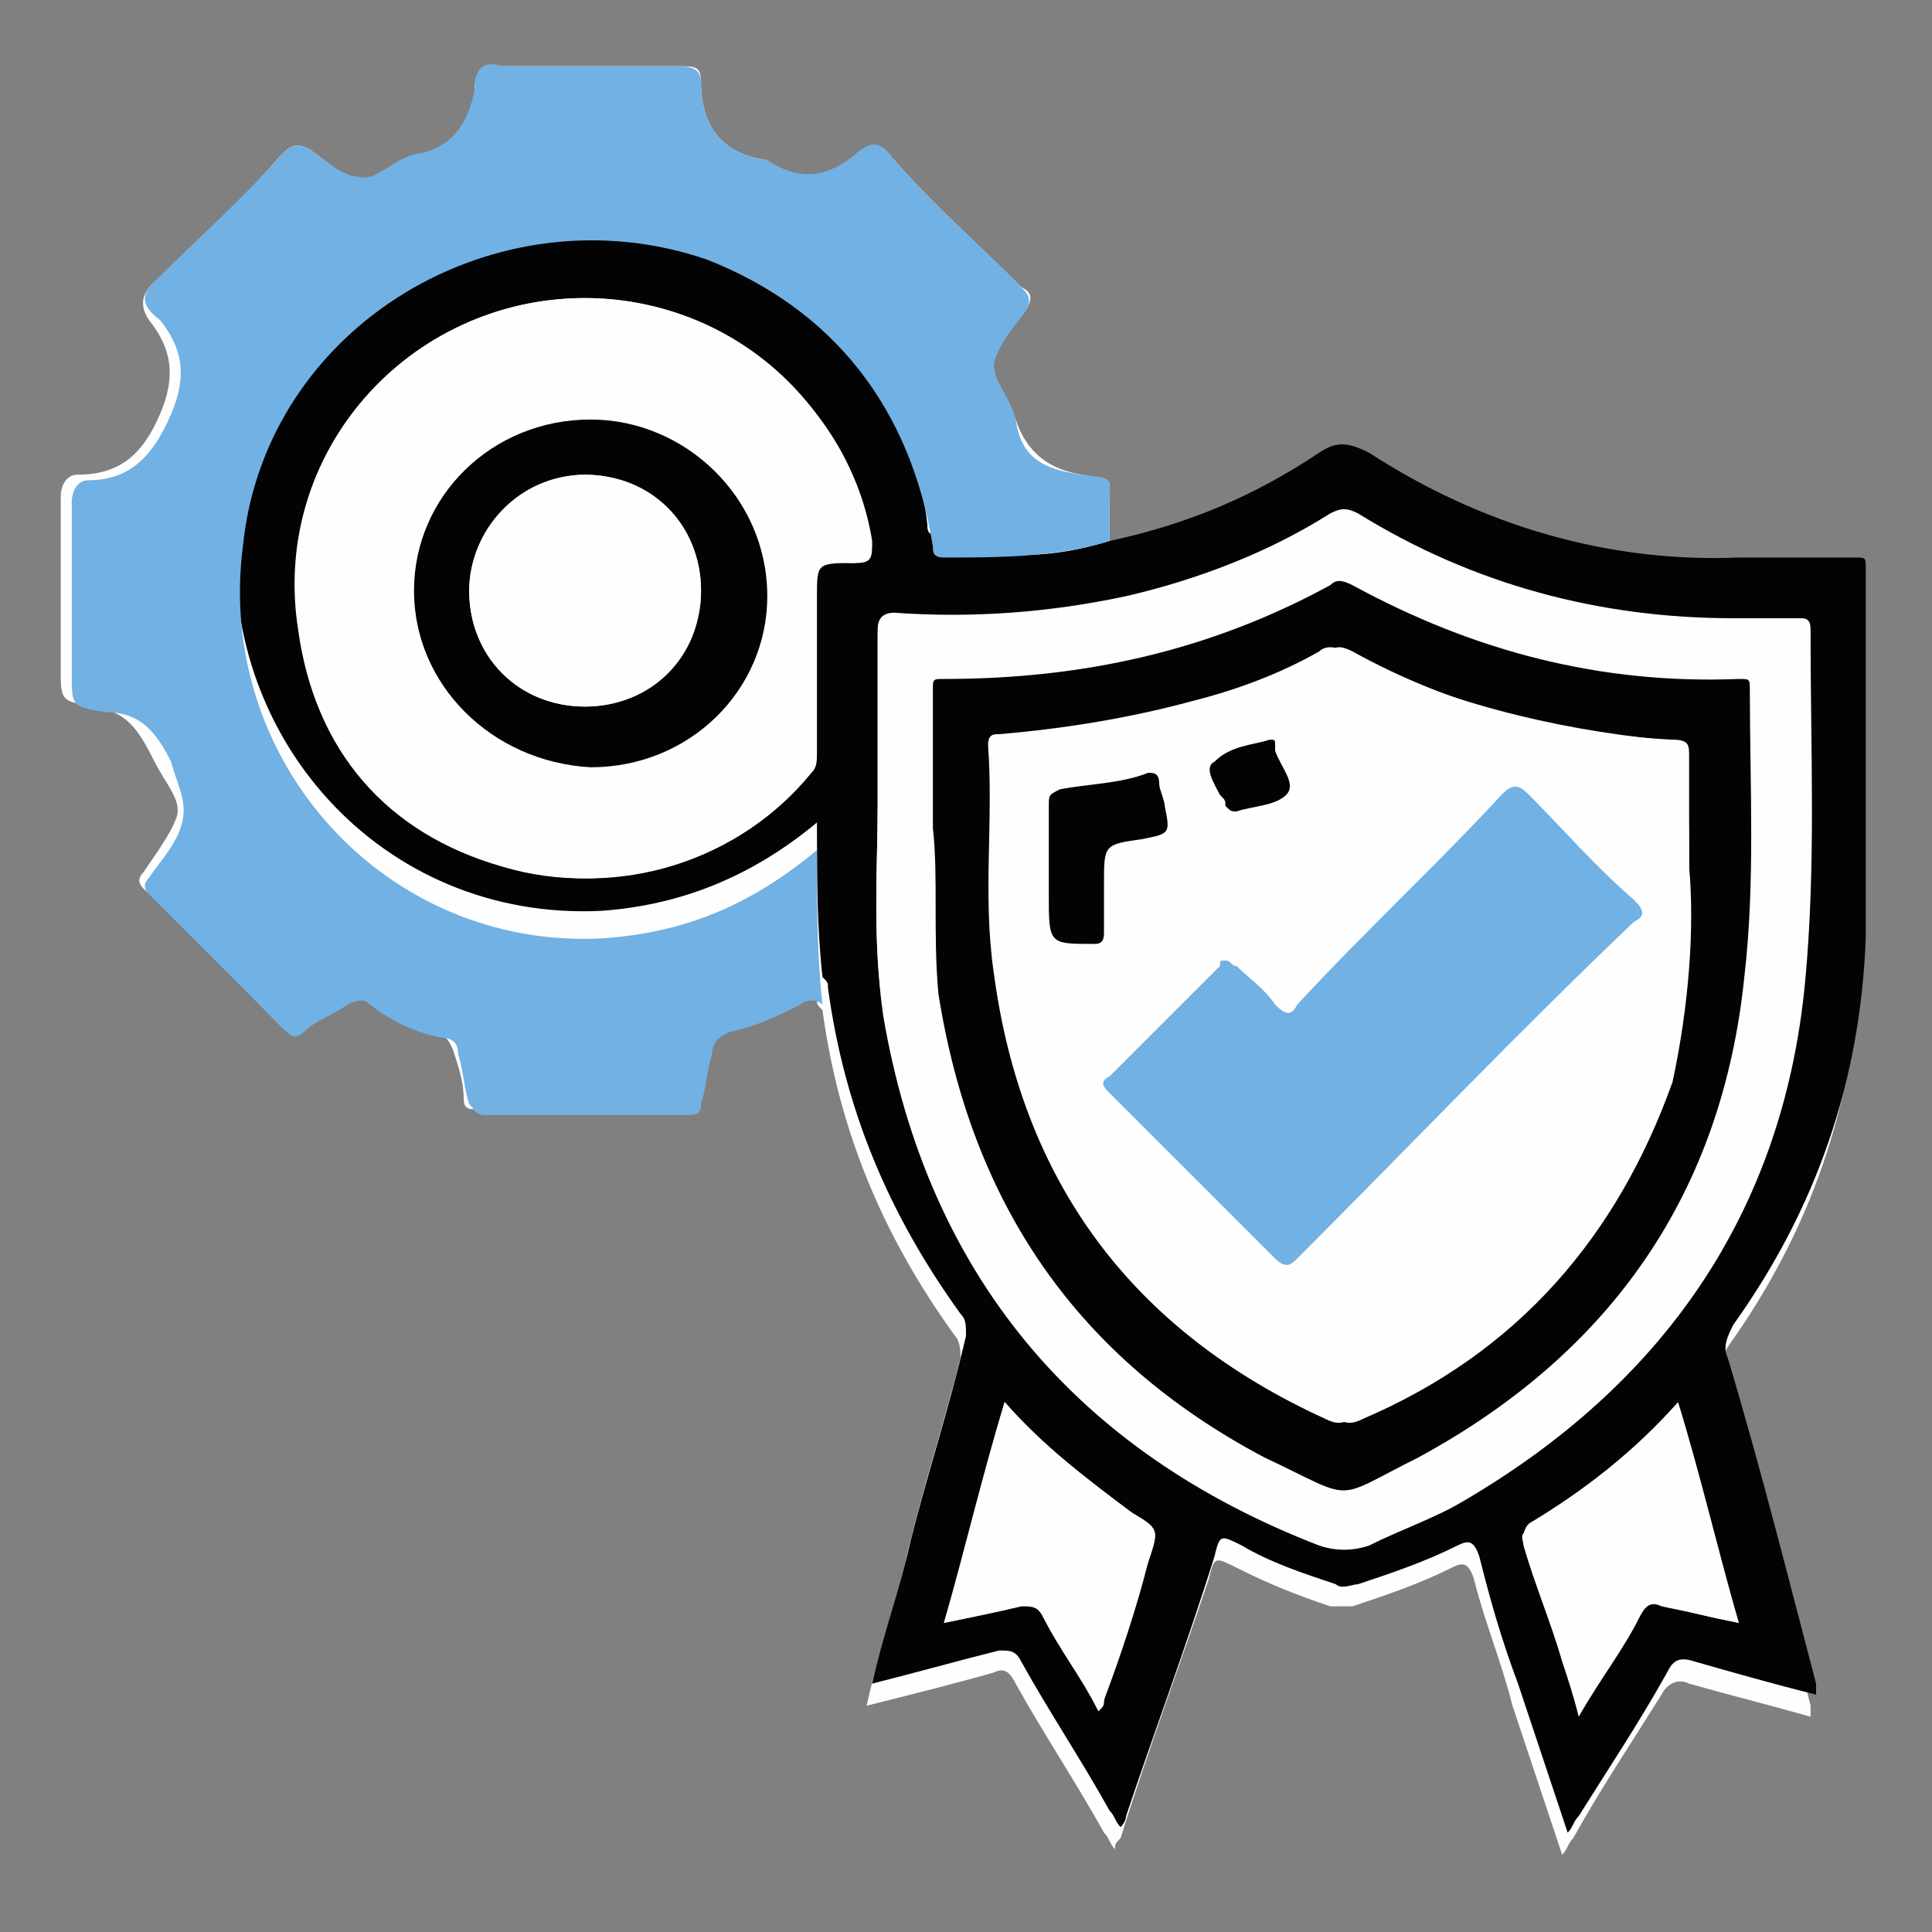
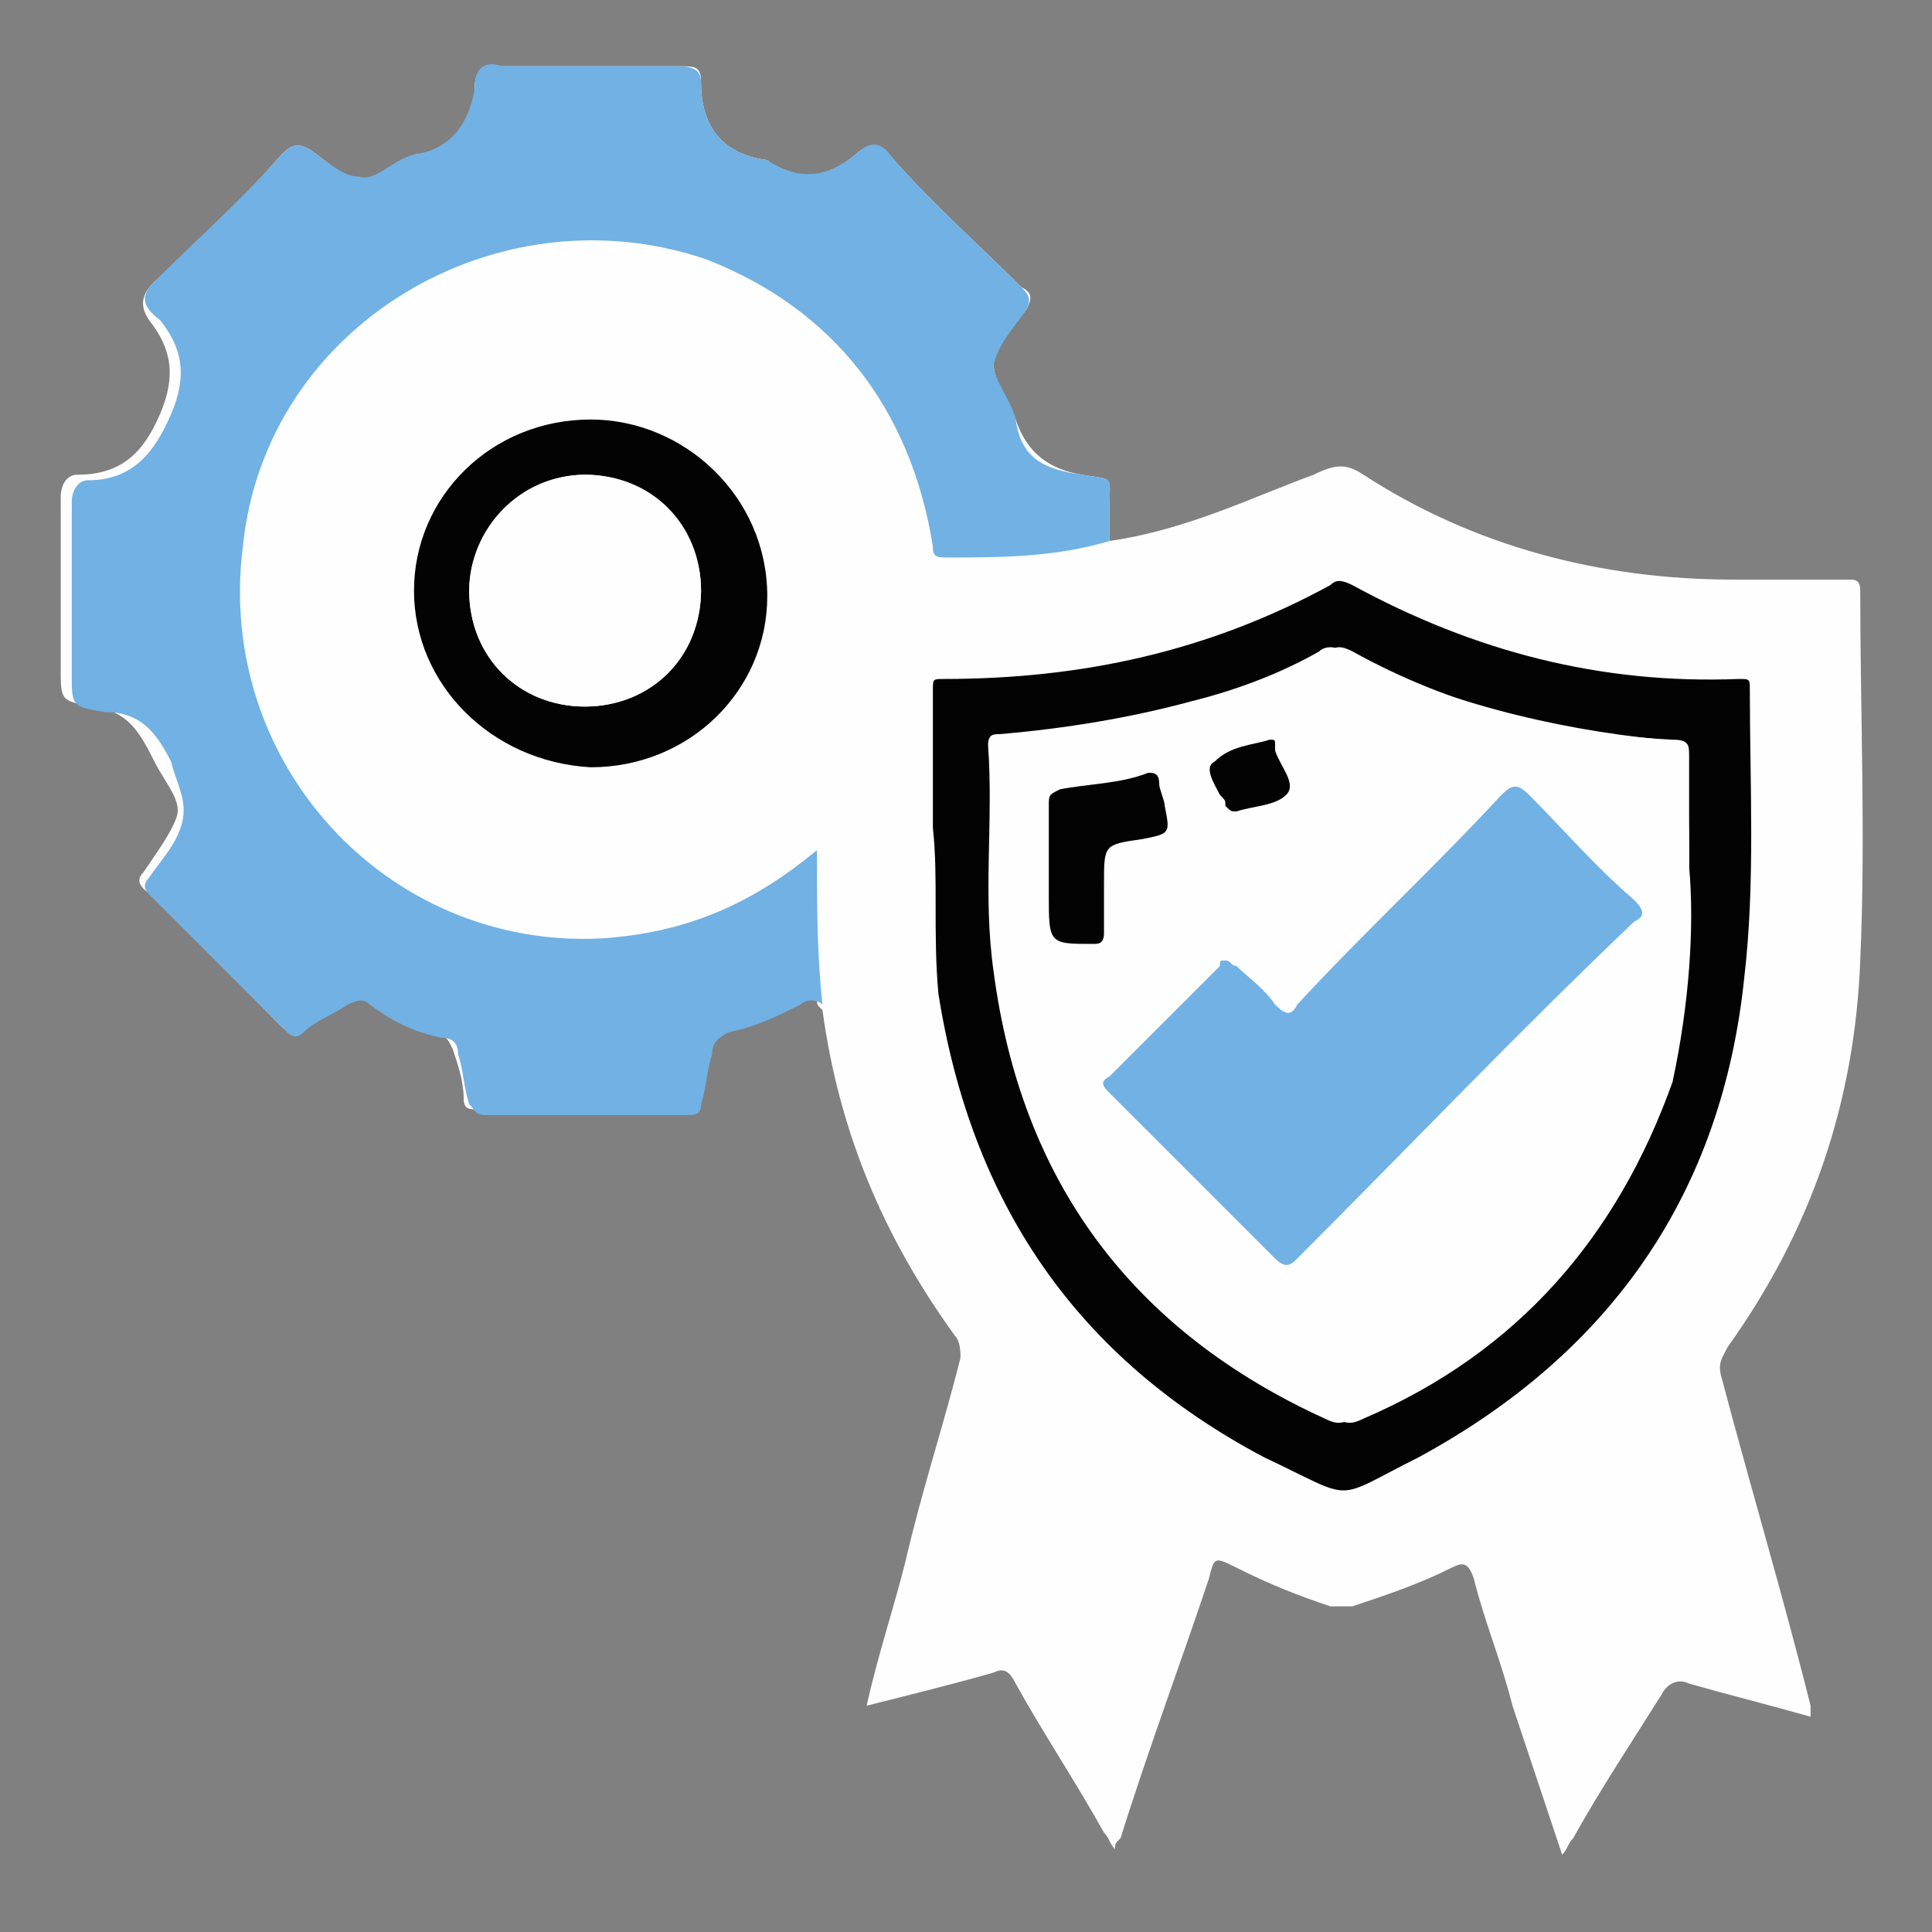
<svg xmlns="http://www.w3.org/2000/svg" id="Calque_1" x="0px" y="0px" viewBox="0 0 35 35" style="enable-background:new 0 0 35 35;" xml:space="preserve">
  <rect x="0" y="0" width="35" height="35" fill="#808080" stroke="none" />
  <style type="text/css">	.st0{fill:#FEFEFE;}	.st1{fill:#030303;}	.st2{fill:#71B1E4;}</style>
-   <path class="st0" d="M34.4,17.5" />
  <path class="st0" d="M20.1,9.8c0-0.2,0-0.4,0-0.6c0-0.6,0.1-0.5-0.5-0.6c-0.6-0.1-1-0.4-1.2-1c-0.1-0.3-0.4-0.7-0.4-1 c0-0.3,0.3-0.6,0.6-1c0.1-0.2,0.1-0.3-0.1-0.4c-0.8-0.8-1.6-1.5-2.3-2.3c-0.3-0.3-0.5-0.3-0.7-0.1c-0.5,0.4-1,0.6-1.6,0.1 c0,0,0,0,0,0c-0.8-0.1-1.2-0.6-1.2-1.4c0-0.3-0.1-0.3-0.4-0.3c-1.1,0-2.1,0-3.2,0c-0.4,0-0.5,0.1-0.5,0.4c0,0.7-0.3,1.1-1.1,1.2 C7.1,3,6.8,3.3,6.5,3.3C6.2,3.2,5.9,2.9,5.6,2.7C5.4,2.6,5.3,2.6,5.1,2.8C4.4,3.6,3.6,4.4,2.8,5.1C2.6,5.3,2.5,5.5,2.7,5.8 c0.4,0.5,0.5,1,0.2,1.7C2.6,8.2,2.2,8.6,1.4,8.6C1.2,8.6,1.1,8.8,1.1,9c0,1,0,2.1,0,3.1c0,0.6,0,0.6,0.6,0.7c0.6,0.1,0.8,0.4,1.1,1 c0.2,0.4,0.5,0.7,0.4,1c-0.1,0.3-0.4,0.7-0.6,1c-0.1,0.1-0.1,0.2,0,0.3c0.9,0.8,1.7,1.7,2.5,2.5c0.1,0.1,0.2,0.1,0.3,0 c0.3-0.2,0.6-0.3,0.8-0.5c0.1-0.1,0.2-0.1,0.4,0c0.4,0.2,0.9,0.4,1.3,0.6c0.2,0.1,0.2,0.1,0.3,0.3c0.1,0.3,0.2,0.6,0.2,0.9 c0,0.2,0.1,0.2,0.3,0.2c1.2,0,2.4,0,3.6,0c0.2,0,0.2-0.1,0.3-0.2c0.1-0.3,0.1-0.6,0.2-0.9c0-0.2,0.1-0.3,0.3-0.4 c0.4-0.1,0.9-0.3,1.3-0.5c0.1-0.1,0.3-0.1,0.4,0c0,0.1,0,0.1,0.1,0.2c0.3,2.2,1.1,4.1,2.4,5.9c0.1,0.1,0.1,0.3,0.1,0.4 c-0.3,1.2-0.7,2.4-1,3.7c-0.2,0.8-0.5,1.7-0.7,2.6c0.8-0.2,1.6-0.4,2.3-0.6c0.2-0.1,0.3,0,0.4,0.2c0.5,0.9,1.1,1.8,1.6,2.7 c0.1,0.1,0.1,0.2,0.2,0.3c0-0.1,0-0.1,0.1-0.2c0.5-1.6,1.1-3.2,1.6-4.7c0.1-0.4,0.1-0.4,0.5-0.2c0.6,0.3,1.1,0.5,1.7,0.7 c0.1,0,0.3,0,0.4,0c0.6-0.2,1.2-0.4,1.8-0.7c0.2-0.1,0.3-0.1,0.4,0.2c0.2,0.8,0.5,1.5,0.7,2.3c0.3,0.9,0.6,1.8,0.9,2.7 c0.1-0.1,0.1-0.2,0.2-0.3c0.5-0.9,1.1-1.8,1.6-2.6c0.1-0.2,0.3-0.3,0.5-0.2c0.7,0.2,1.5,0.4,2.2,0.6c0-0.1,0-0.1,0-0.2 c-0.5-2-1.1-4-1.6-5.9c-0.1-0.3,0-0.4,0.1-0.6c1.5-2.1,2.3-4.4,2.4-7c0.1-2.2,0-4.5,0-6.7c0-0.2-0.1-0.2-0.2-0.2c-0.7,0-1.4,0-2.1,0 c-2.4,0-4.7-0.6-6.7-1.9c-0.3-0.2-0.5-0.2-0.9,0C22.7,9,21.5,9.6,20.1,9.8z" />
-   <path class="st1" d="M20.1,9.8c1.4-0.3,2.6-0.8,3.8-1.6c0.3-0.2,0.5-0.2,0.9,0c2,1.3,4.3,2,6.7,1.9c0.7,0,1.4,0,2.1,0 c0.2,0,0.2,0,0.2,0.2c0,2.2,0,4.5,0,6.7c-0.1,2.6-0.9,4.9-2.4,7c-0.1,0.2-0.2,0.4-0.1,0.6c0.6,2,1.1,4,1.6,5.9c0,0.1,0,0.1,0,0.2 c-0.8-0.2-1.5-0.4-2.2-0.6c-0.3-0.1-0.4,0-0.5,0.2c-0.5,0.9-1.1,1.8-1.6,2.6c-0.1,0.1-0.1,0.2-0.2,0.3c-0.3-0.9-0.6-1.8-0.9-2.7 c-0.3-0.8-0.5-1.5-0.7-2.3c-0.1-0.3-0.2-0.3-0.4-0.2c-0.6,0.3-1.2,0.5-1.8,0.7c-0.1,0-0.3,0.1-0.4,0c-0.6-0.2-1.2-0.4-1.7-0.7 c-0.4-0.2-0.4-0.2-0.5,0.2c-0.5,1.6-1.1,3.2-1.6,4.7c0,0,0,0.1-0.1,0.2c-0.1-0.1-0.1-0.2-0.2-0.3c-0.5-0.9-1.1-1.8-1.6-2.7 c-0.1-0.2-0.2-0.2-0.4-0.2c-0.8,0.2-1.5,0.4-2.3,0.6c0.2-0.9,0.5-1.7,0.7-2.6c0.3-1.2,0.7-2.4,1-3.7c0-0.2,0-0.3-0.1-0.4 c-1.3-1.8-2.1-3.7-2.4-5.9c0-0.1,0-0.1-0.1-0.2c-0.1-0.9-0.1-1.8-0.1-2.8c-1.2,1-2.5,1.5-3.9,1.6c-4,0.2-7-3.2-6.6-7.1 c0.5-4,4.6-6.5,8.4-5.1c2.4,0.9,3.8,2.6,4.1,5.2c0,0.1,0,0.2,0.2,0.2C18.1,10.2,19.1,10.1,20.1,9.8z M15.9,14.6 c0,1.1-0.1,2.4,0.1,3.7c0.8,4.7,3.4,7.9,7.9,9.6c0.3,0.1,0.6,0.1,0.9,0c0.6-0.2,1.2-0.5,1.7-0.8c3.7-2.1,5.8-5.2,6.2-9.4 c0.2-2.1,0-4.2,0.1-6.3c0-0.2-0.1-0.2-0.2-0.2c-0.4,0-0.8,0-1.2,0c-2.4,0-4.7-0.6-6.8-1.9c-0.2-0.1-0.3-0.1-0.5,0 c-1.1,0.7-2.4,1.2-3.7,1.5c-1.4,0.3-2.8,0.4-4.2,0.3c-0.2,0-0.3,0.1-0.3,0.3C15.9,12.4,15.9,13.4,15.9,14.6z M10.6,5.4 c-3.2,0-5.7,2.8-5.2,6c0.3,2.2,1.6,3.7,3.7,4.3c2,0.6,4.2-0.1,5.5-1.7c0.1-0.1,0.1-0.3,0.1-0.4c0-0.9,0-1.9,0-2.8 c0-0.7,0-0.7,0.7-0.6c0.3,0,0.4-0.1,0.3-0.4C15.4,7.3,13.2,5.4,10.6,5.4z M19.9,31c0.1-0.1,0.1-0.1,0.1-0.2c0.3-0.8,0.6-1.7,0.8-2.5 c0.2-0.6,0.2-0.6-0.3-0.9c-0.8-0.6-1.6-1.2-2.3-2c-0.4,1.4-0.7,2.7-1.1,4c0.5-0.1,0.9-0.2,1.4-0.3c0.2-0.1,0.3,0,0.4,0.2 C19.2,29.8,19.6,30.4,19.9,31z M31.5,29.4c-0.4-1.4-0.7-2.7-1.1-4c-0.8,0.9-1.7,1.6-2.7,2.2c-0.1,0.1-0.1,0.2-0.1,0.3 c0.2,0.7,0.5,1.4,0.7,2.1c0.1,0.3,0.2,0.6,0.3,1c0.4-0.6,0.7-1.2,1.1-1.8c0.1-0.2,0.2-0.2,0.4-0.2C30.5,29.2,31,29.3,31.5,29.4z" />
  <path class="st2" d="M20.1,9.8c-1,0.3-2,0.3-3,0.3c-0.2,0-0.2-0.1-0.2-0.2c-0.4-2.5-1.8-4.3-4.1-5.2C9,3.4,4.8,5.9,4.4,9.9 C3.9,13.8,7,17.2,10.9,17c1.5-0.1,2.7-0.6,3.9-1.6c0,1,0,1.9,0.1,2.8c-0.1-0.1-0.3-0.1-0.4,0c-0.4,0.2-0.8,0.4-1.3,0.5 c-0.2,0.1-0.3,0.2-0.3,0.4c-0.1,0.3-0.1,0.6-0.2,0.9c0,0.2-0.1,0.2-0.3,0.2c-1.2,0-2.4,0-3.6,0c-0.2,0-0.2-0.1-0.3-0.2 c-0.1-0.3-0.1-0.6-0.2-0.9c0-0.2-0.1-0.3-0.3-0.3c-0.5-0.1-0.9-0.3-1.3-0.6c-0.1-0.1-0.2-0.1-0.4,0c-0.3,0.2-0.6,0.3-0.8,0.5 c-0.1,0.1-0.2,0.1-0.3,0c-0.8-0.8-1.7-1.7-2.5-2.5c-0.1-0.1-0.1-0.2,0-0.3c0.2-0.3,0.5-0.6,0.6-1c0.1-0.4-0.1-0.7-0.2-1.1 c-0.3-0.6-0.6-0.9-1.2-0.9c-0.6-0.1-0.6-0.1-0.6-0.7c0-1,0-2.1,0-3.1c0-0.2,0.1-0.4,0.3-0.4c0.8,0,1.2-0.5,1.5-1.2 c0.3-0.7,0.2-1.2-0.2-1.7C2.5,5.5,2.6,5.3,2.8,5.1c0.8-0.8,1.6-1.5,2.3-2.3c0.2-0.2,0.3-0.2,0.5-0.1c0.3,0.2,0.6,0.5,0.9,0.5 c0.3,0.1,0.6-0.3,1-0.4c0.7-0.1,1-0.6,1.1-1.2c0-0.4,0.2-0.5,0.5-0.4c1.1,0,2.1,0,3.2,0c0.3,0,0.4,0.1,0.4,0.3 c0,0.8,0.4,1.3,1.2,1.4c0,0,0,0,0,0c0.6,0.4,1.1,0.3,1.6-0.1c0.3-0.3,0.5-0.2,0.7,0.1c0.7,0.8,1.5,1.5,2.3,2.3 c0.1,0.1,0.2,0.2,0.1,0.4c-0.2,0.3-0.5,0.6-0.6,1c0,0.3,0.3,0.6,0.4,1c0.1,0.7,0.5,0.9,1.2,1c0.6,0.1,0.5,0,0.5,0.6 C20.1,9.4,20.1,9.6,20.1,9.8z" />
-   <path class="st0" d="M15.9,14.6c0-1.2,0-2.1,0-3.1c0-0.2,0.1-0.3,0.3-0.3c1.4,0,2.8,0,4.2-0.3c1.3-0.3,2.5-0.8,3.7-1.5 c0.2-0.1,0.3-0.1,0.5,0c2.1,1.3,4.3,1.9,6.8,1.9c0.4,0,0.8,0,1.2,0c0.1,0,0.2,0,0.2,0.2c0,2.1,0.1,4.2-0.1,6.3 c-0.4,4.2-2.6,7.3-6.2,9.4c-0.5,0.3-1.1,0.5-1.7,0.8c-0.3,0.1-0.6,0.1-0.9,0c-4.4-1.7-7.1-4.9-7.9-9.6C15.8,17,15.9,15.7,15.9,14.6z  M16.9,15c0,0.9-0.1,1.9,0.1,2.9c0.6,3.8,2.5,6.6,5.9,8.4c1.6,0.9,1.2,0.9,2.8,0c3.5-1.8,5.5-4.7,5.9-8.7c0.2-1.7,0-3.5,0.1-5.2 c0-0.2-0.1-0.2-0.2-0.2c-2.5,0-4.8-0.6-7-1.7c-0.1-0.1-0.2-0.1-0.4,0c-2.2,1.2-4.5,1.8-7,1.7c-0.2,0-0.2,0.1-0.2,0.2 C16.9,13.3,16.9,14.1,16.9,15z" />
  <path class="st0" d="M10.6,5.4c2.5,0,4.8,1.9,5.2,4.4c0,0.3,0,0.4-0.3,0.4c-0.7,0-0.7,0-0.7,0.6c0,0.9,0,1.9,0,2.8 c0,0.2,0,0.3-0.1,0.4c-1.3,1.6-3.5,2.3-5.5,1.7c-2.1-0.7-3.4-2.1-3.7-4.3C5,8.2,7.4,5.4,10.6,5.4z M7.5,10.7c0,1.7,1.4,3.2,3.1,3.2 c1.7,0,3.2-1.4,3.2-3.1c0-1.8-1.4-3.2-3.2-3.2C8.9,7.5,7.5,8.9,7.5,10.7z" />
  <path class="st0" d="M19.9,31c-0.3-0.6-0.7-1.1-1-1.7c-0.1-0.2-0.2-0.2-0.4-0.2c-0.4,0.1-0.9,0.2-1.4,0.3c0.4-1.4,0.7-2.7,1.1-4 c0.7,0.8,1.5,1.4,2.3,2c0.5,0.3,0.5,0.3,0.3,0.9c-0.3,0.8-0.6,1.7-0.8,2.5C20,30.8,20,30.9,19.9,31z" />
  <path class="st0" d="M31.5,29.4c-0.5-0.1-0.9-0.2-1.4-0.3c-0.2-0.1-0.3,0-0.4,0.2c-0.3,0.6-0.7,1.1-1.1,1.8c-0.1-0.4-0.2-0.7-0.3-1 c-0.2-0.7-0.5-1.4-0.7-2.1c0-0.1-0.1-0.2,0.1-0.3c1-0.6,1.9-1.4,2.7-2.2C30.7,26.7,31.1,28.1,31.5,29.4z" />
  <path class="st1" d="M16.9,15c0-0.9,0-1.7,0-2.5c0-0.2,0-0.2,0.2-0.2c2.5,0,4.8-0.5,7-1.7c0.1-0.1,0.2-0.1,0.4,0 c2.2,1.2,4.5,1.8,7,1.7c0.2,0,0.2,0,0.2,0.2c0,1.7,0.1,3.5-0.1,5.2c-0.4,3.9-2.4,6.8-5.9,8.7c-1.6,0.8-1.1,0.8-2.8,0 c-3.4-1.8-5.3-4.6-5.9-8.4C16.9,16.9,17,15.9,16.9,15z M30.6,15.7c0-0.9,0-1.5,0-2c0-0.2,0-0.3-0.3-0.3c-2-0.1-4-0.6-5.8-1.6 c-0.2-0.1-0.3-0.1-0.4,0c-0.7,0.4-1.5,0.7-2.3,0.9c-1.2,0.4-2.3,0.6-3.5,0.6c-0.1,0-0.2,0-0.2,0.2c0,1.4-0.1,2.7,0.1,4.1 c0.5,3.8,2.5,6.5,6,8.1c0.2,0.1,0.3,0.1,0.5,0c2.8-1.2,4.6-3.3,5.6-6.1C30.6,18.2,30.7,16.8,30.6,15.7z" />
  <path class="st1" d="M7.5,10.7c0-1.7,1.4-3.1,3.2-3.1c1.7,0,3.2,1.4,3.2,3.2c0,1.7-1.4,3.1-3.2,3.1C8.9,13.8,7.5,12.4,7.5,10.7z  M12.7,10.7c0-1.2-1-2.1-2.1-2.1c-1.1,0-2.1,1-2.1,2.1c0,1.2,0.9,2.1,2.1,2.1C11.8,12.8,12.7,11.8,12.7,10.7z" />
  <path class="st0" d="M30.6,15.7c0,1.1,0,2.5-0.5,3.9c-1,2.9-2.8,4.9-5.6,6.1c-0.2,0.1-0.3,0.1-0.5,0c-3.5-1.6-5.5-4.3-6-8.1 c-0.2-1.4,0-2.7-0.1-4.1c0-0.2,0.1-0.2,0.2-0.2c1.2-0.1,2.4-0.3,3.5-0.6c0.8-0.2,1.6-0.5,2.3-0.9c0.1-0.1,0.3-0.1,0.4,0 c1.8,0.9,3.8,1.4,5.8,1.6c0.3,0,0.3,0.1,0.3,0.3C30.6,14.2,30.6,14.8,30.6,15.7z M22.2,17.4c0,0-0.1,0.1-0.1,0.1 c-0.7,0.7-1.3,1.3-2,2c-0.1,0.1-0.1,0.2,0,0.3c1,1,2,2,3,3c0.2,0.2,0.2,0.1,0.4,0c2-2,4.1-4.1,6.1-6.1c0.2-0.2,0.2-0.3,0-0.4 c-0.6-0.6-1.3-1.2-1.9-1.9c-0.2-0.2-0.3-0.2-0.5,0c-1.2,1.3-2.5,2.5-3.7,3.8c-0.2,0.2-0.3,0.2-0.4,0c-0.2-0.2-0.4-0.5-0.7-0.7 C22.3,17.4,22.3,17.4,22.2,17.4z M19,15.7c0,0.2,0,0.4,0,0.6c0,0.9,0,0.8,0.9,0.8c0.2,0,0.2,0,0.2-0.2c0-0.3,0-0.6,0-0.9 c0-0.7,0-0.7,0.7-0.8c0.5-0.1,0.5-0.1,0.4-0.6c0-0.1-0.1-0.3-0.1-0.4c0-0.1-0.1-0.2-0.2-0.2c-0.5,0.1-1.1,0.2-1.6,0.3 c-0.2,0-0.2,0.1-0.2,0.3C19.1,14.9,19,15.3,19,15.7z M23,13.4c-0.3,0.1-0.6,0.1-0.8,0.3c-0.1,0.1,0.1,0.4,0.1,0.6 c0,0.1,0,0.1,0.1,0.2c0,0.1,0.1,0.1,0.2,0.1c0.3-0.1,0.7-0.1,0.9-0.3c0.1-0.2-0.2-0.5-0.2-0.8c0,0,0-0.1,0-0.1 C23.1,13.4,23,13.4,23,13.4z" />
  <path class="st0" d="M12.7,10.7c0,1.2-0.9,2.1-2.1,2.1c-1.2,0-2.1-0.9-2.1-2.1c0-1.1,0.9-2.1,2.1-2.1C11.8,8.6,12.7,9.5,12.7,10.7z" />
  <path class="st2" d="M22.2,17.4c0.1,0,0.1,0.1,0.2,0.1c0.2,0.2,0.5,0.4,0.7,0.7c0.2,0.2,0.3,0.2,0.4,0c1.2-1.3,2.5-2.5,3.7-3.8 c0.2-0.2,0.3-0.2,0.5,0c0.6,0.6,1.2,1.3,1.9,1.9c0.2,0.2,0.2,0.3,0,0.4c-2.1,2-4.1,4.1-6.1,6.1c-0.1,0.1-0.2,0.2-0.4,0c-1-1-2-2-3-3 c-0.1-0.1-0.2-0.2,0-0.3c0.7-0.7,1.3-1.3,2-2C22.1,17.4,22.1,17.4,22.2,17.4z" />
  <path class="st1" d="M19,15.7c0-0.4,0-0.8,0-1.1c0-0.2,0-0.2,0.2-0.3c0.5-0.1,1.1-0.1,1.6-0.3c0.1,0,0.2,0,0.2,0.2 c0,0.1,0.1,0.3,0.1,0.4c0.1,0.5,0.1,0.5-0.4,0.6c-0.7,0.1-0.7,0.1-0.7,0.8c0,0.3,0,0.6,0,0.9c0,0.2-0.1,0.2-0.2,0.2 C19,17.1,19,17.1,19,16.2C19,16,19,15.8,19,15.7z" />
  <path class="st1" d="M23,13.4c0.1,0,0.1,0,0.1,0.1c0,0,0,0.1,0,0.1c0.1,0.3,0.4,0.6,0.2,0.8c-0.2,0.2-0.6,0.2-0.9,0.3 c-0.1,0-0.1,0-0.2-0.1c0-0.1,0-0.1-0.1-0.2c-0.1-0.2-0.3-0.5-0.1-0.6C22.3,13.5,22.7,13.5,23,13.4z" />
</svg>